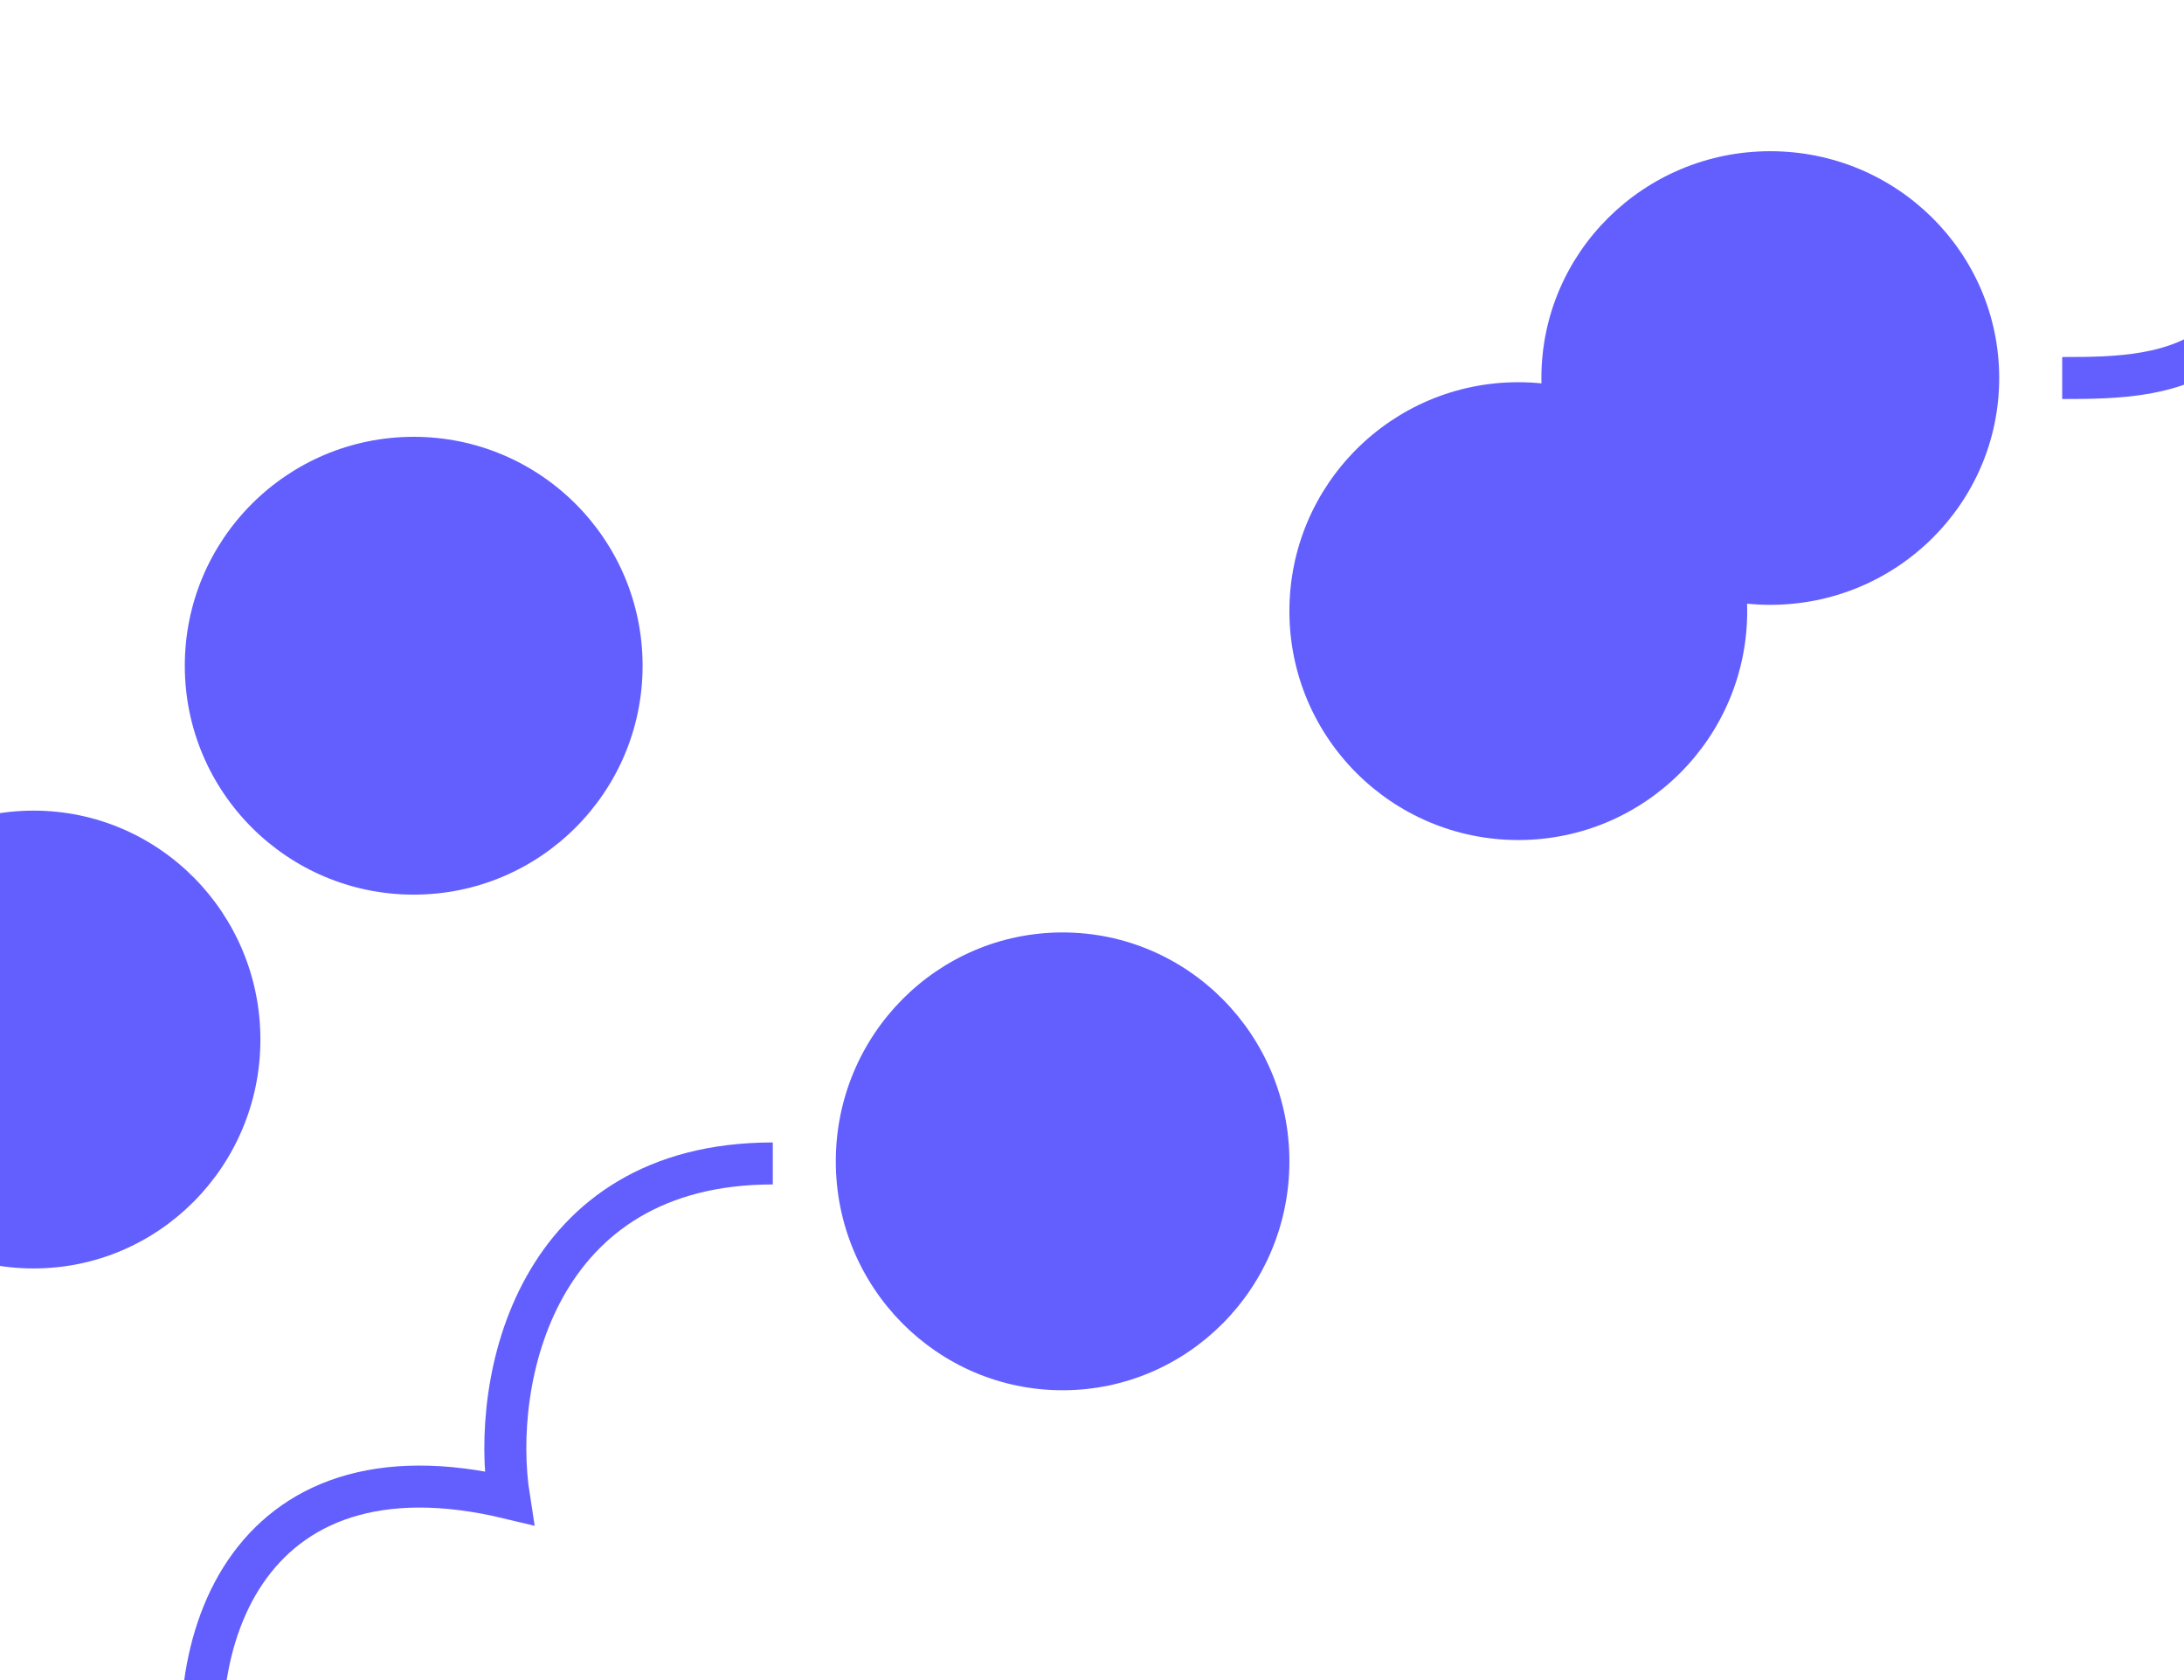
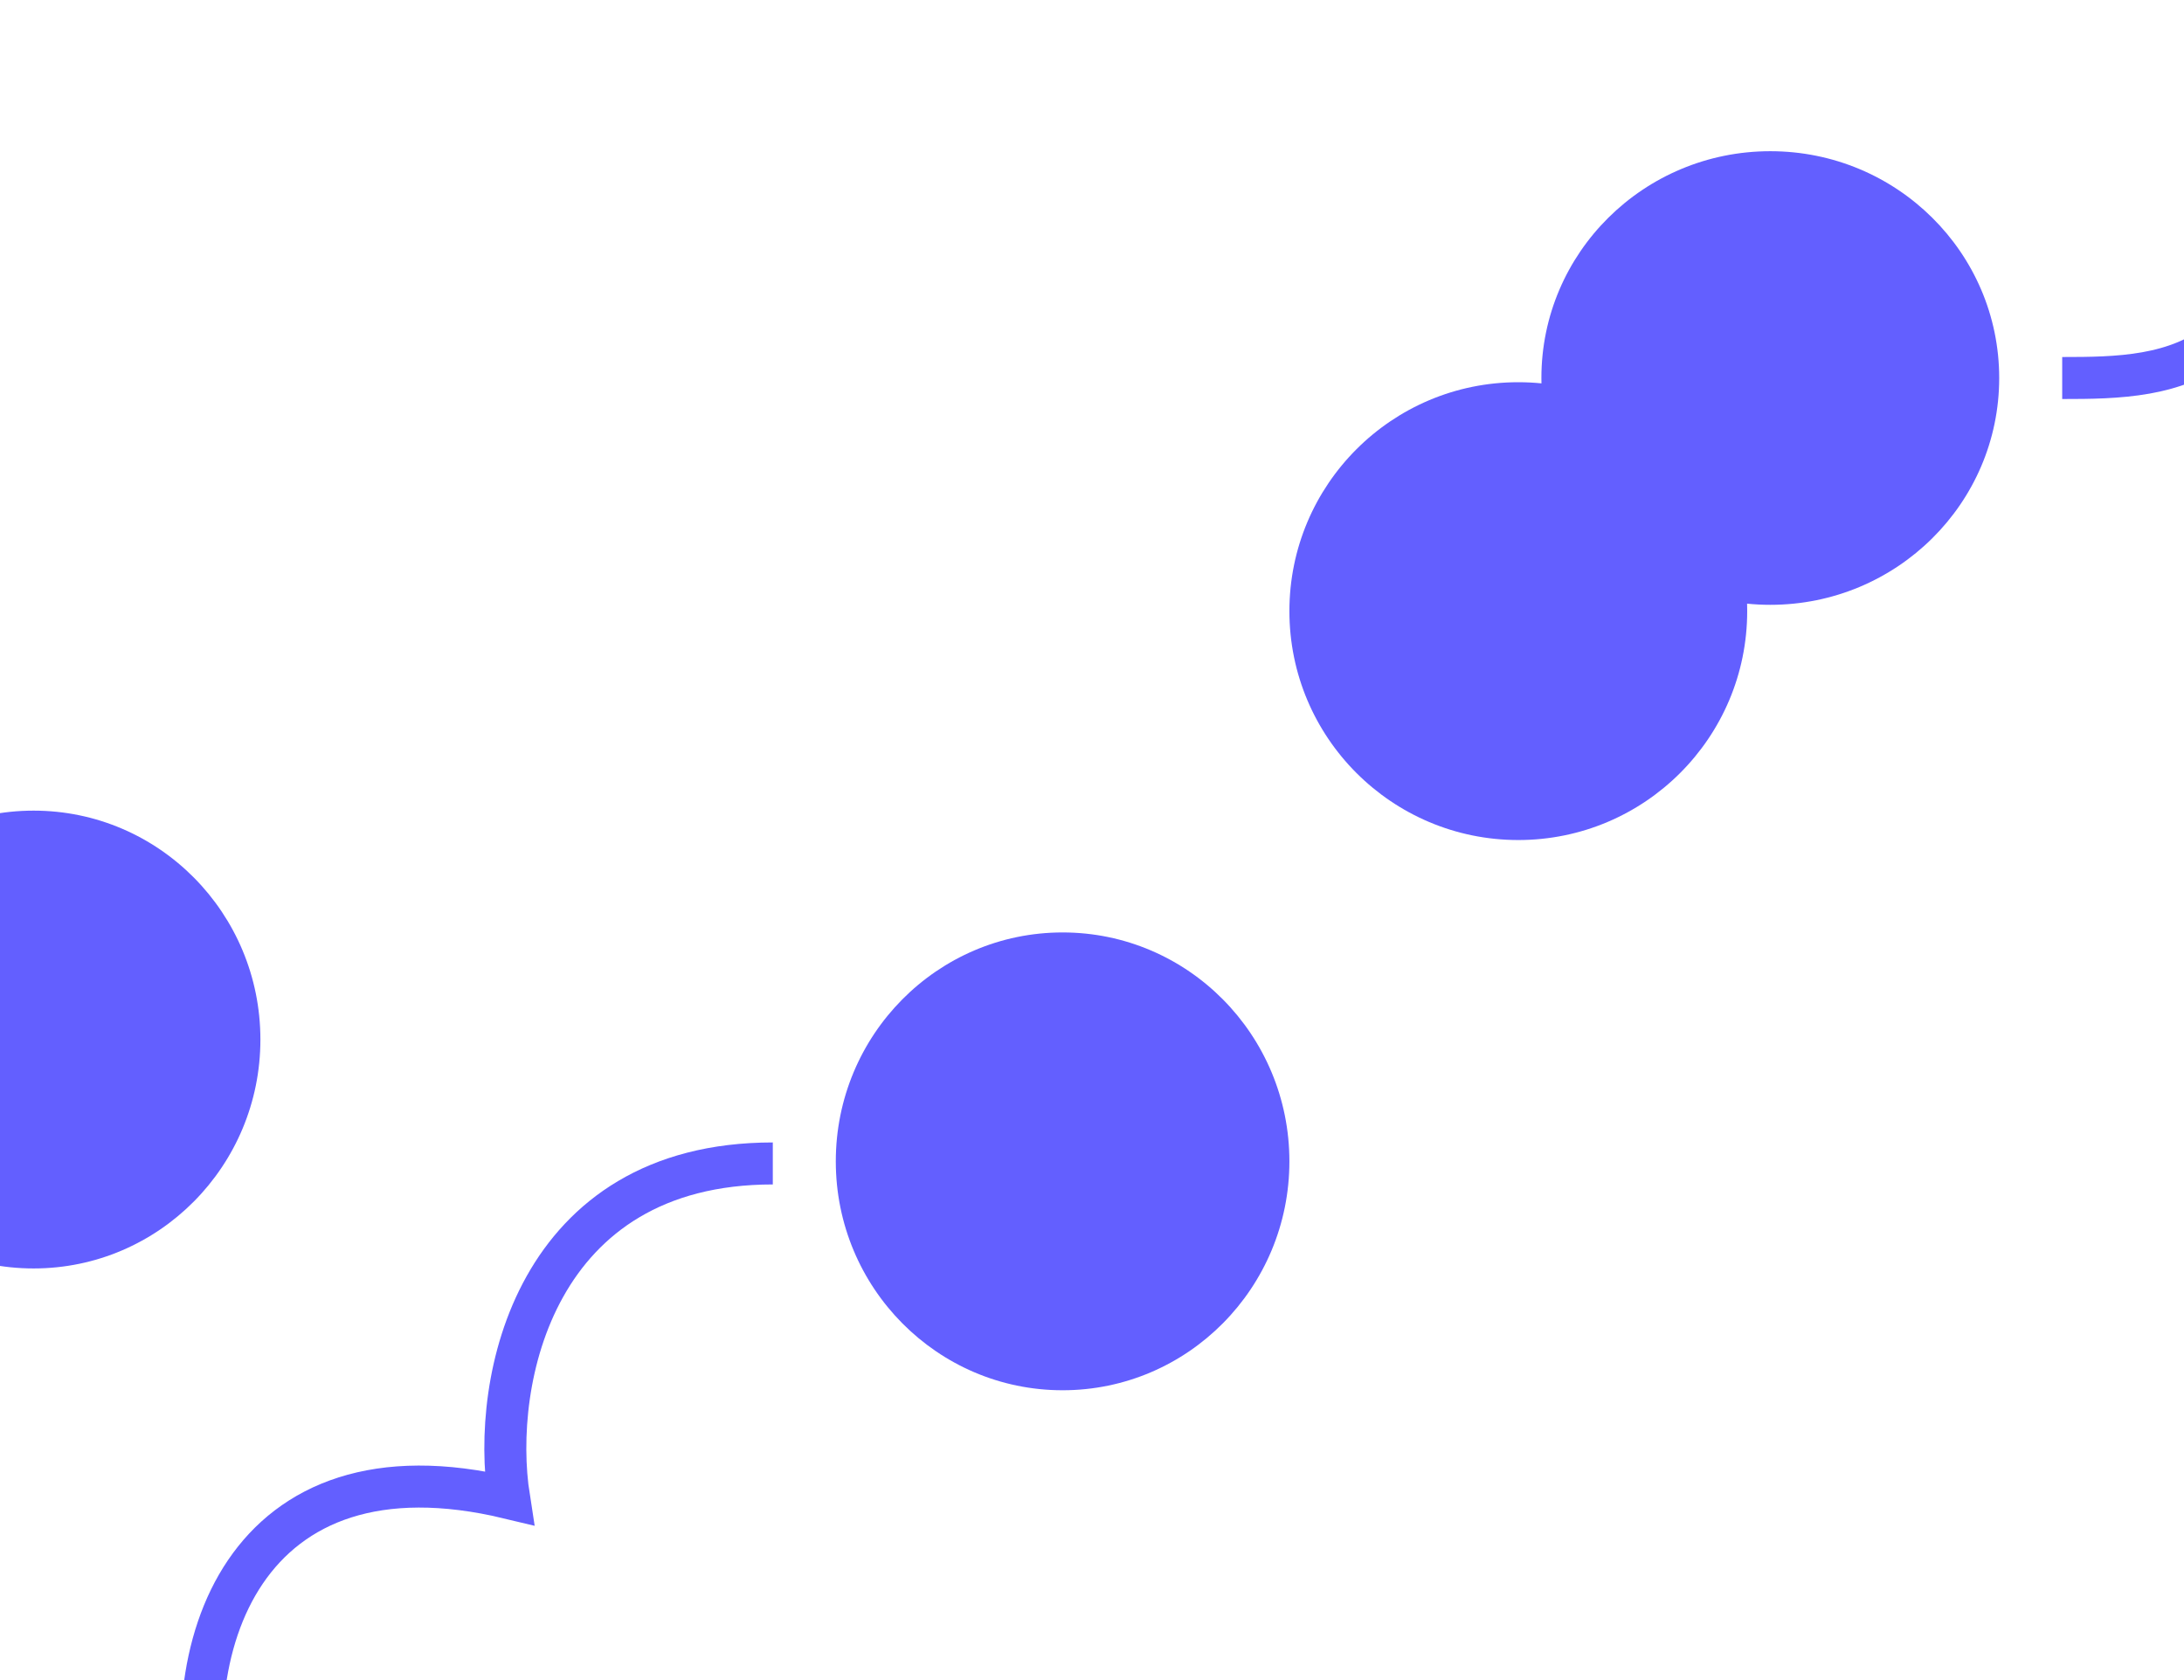
<svg xmlns="http://www.w3.org/2000/svg" width="520" height="400" viewBox="0 0 520 400" fill="none">
  <rect x="0" y="0" width="520" height="400" fill="#333333" stroke="none" />
  <g clip-path="url(#clip0_6400_3338)">
    <rect width="520" height="400" fill="white" />
    <path d="M253 331C282.823 331 307 306.6 307 276.5C307 246.4 282.823 222 253 222C223.177 222 199 246.4 199 276.5C199 306.6 223.177 331 253 331Z" fill="#635FFF" />
    <path d="M8 302C37.823 302 62 277.6 62 247.5C62 217.4 37.823 193 8 193C-21.823 193 -46 217.4 -46 247.5C-46 277.6 -21.823 302 8 302Z" fill="#635FFF" />
-     <path d="M98.5 213C128.6 213 153 188.6 153 158.5C153 128.4 128.6 104 98.5 104C68.4 104 44 128.4 44 158.5C44 188.6 68.4 213 98.5 213Z" fill="#635FFF" />
    <path d="M361.5 200C391.6 200 416 175.6 416 145.5C416 115.4 391.6 91 361.5 91C331.4 91 307 115.4 307 145.5C307 175.6 331.4 200 361.5 200Z" fill="#635FFF" />
    <path d="M421.5 144C451.6 144 476 119.823 476 90C476 60.177 451.6 36 421.5 36C391.4 36 367 60.177 367 90C367 119.823 391.4 144 421.5 144Z" fill="#635FFF" />
    <path d="M50.814 436C40.327 392.217 58.155 341.522 121.204 356.665C116.798 328.601 127.434 277 184 277" stroke="#635FFF" stroke-width="10" />
    <path d="M491 90C517.203 90 547.931 89.278 546.978 19" stroke="#635FFF" stroke-width="10" />
  </g>
  <defs>
    <clipPath id="clip0_6400_3338">
      <rect width="520" height="400" fill="white" />
    </clipPath>
  </defs>
</svg>